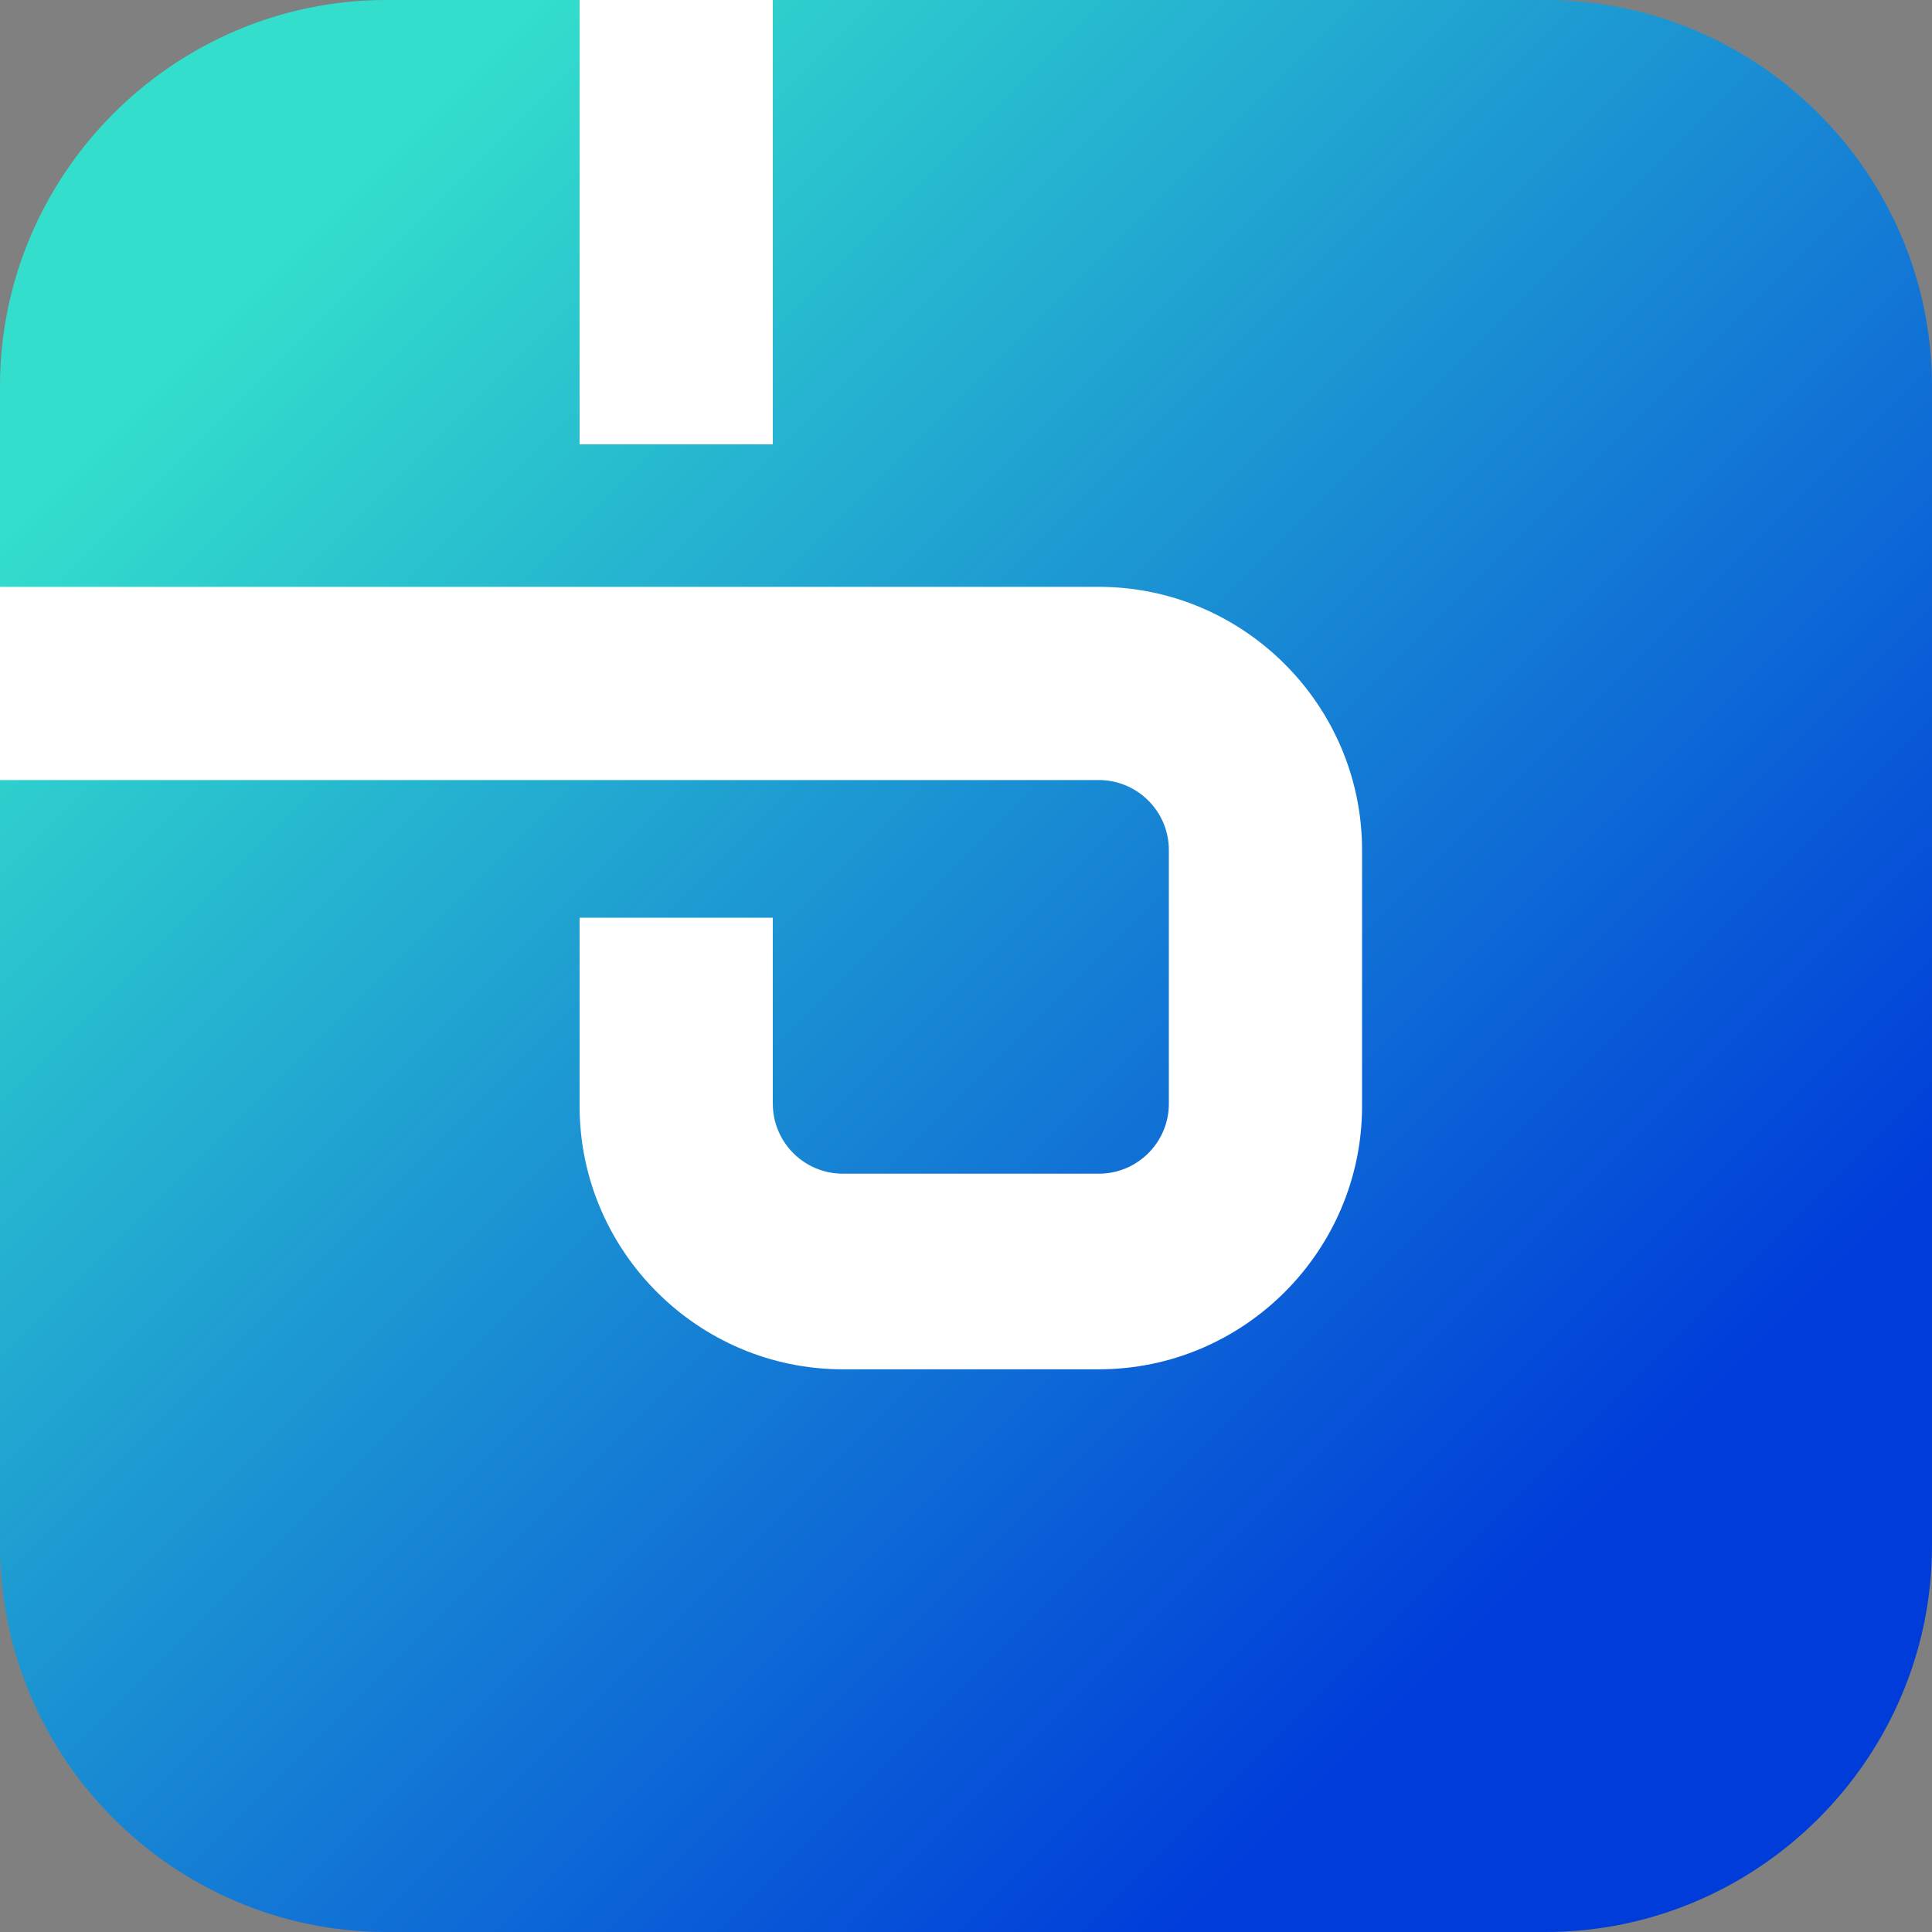
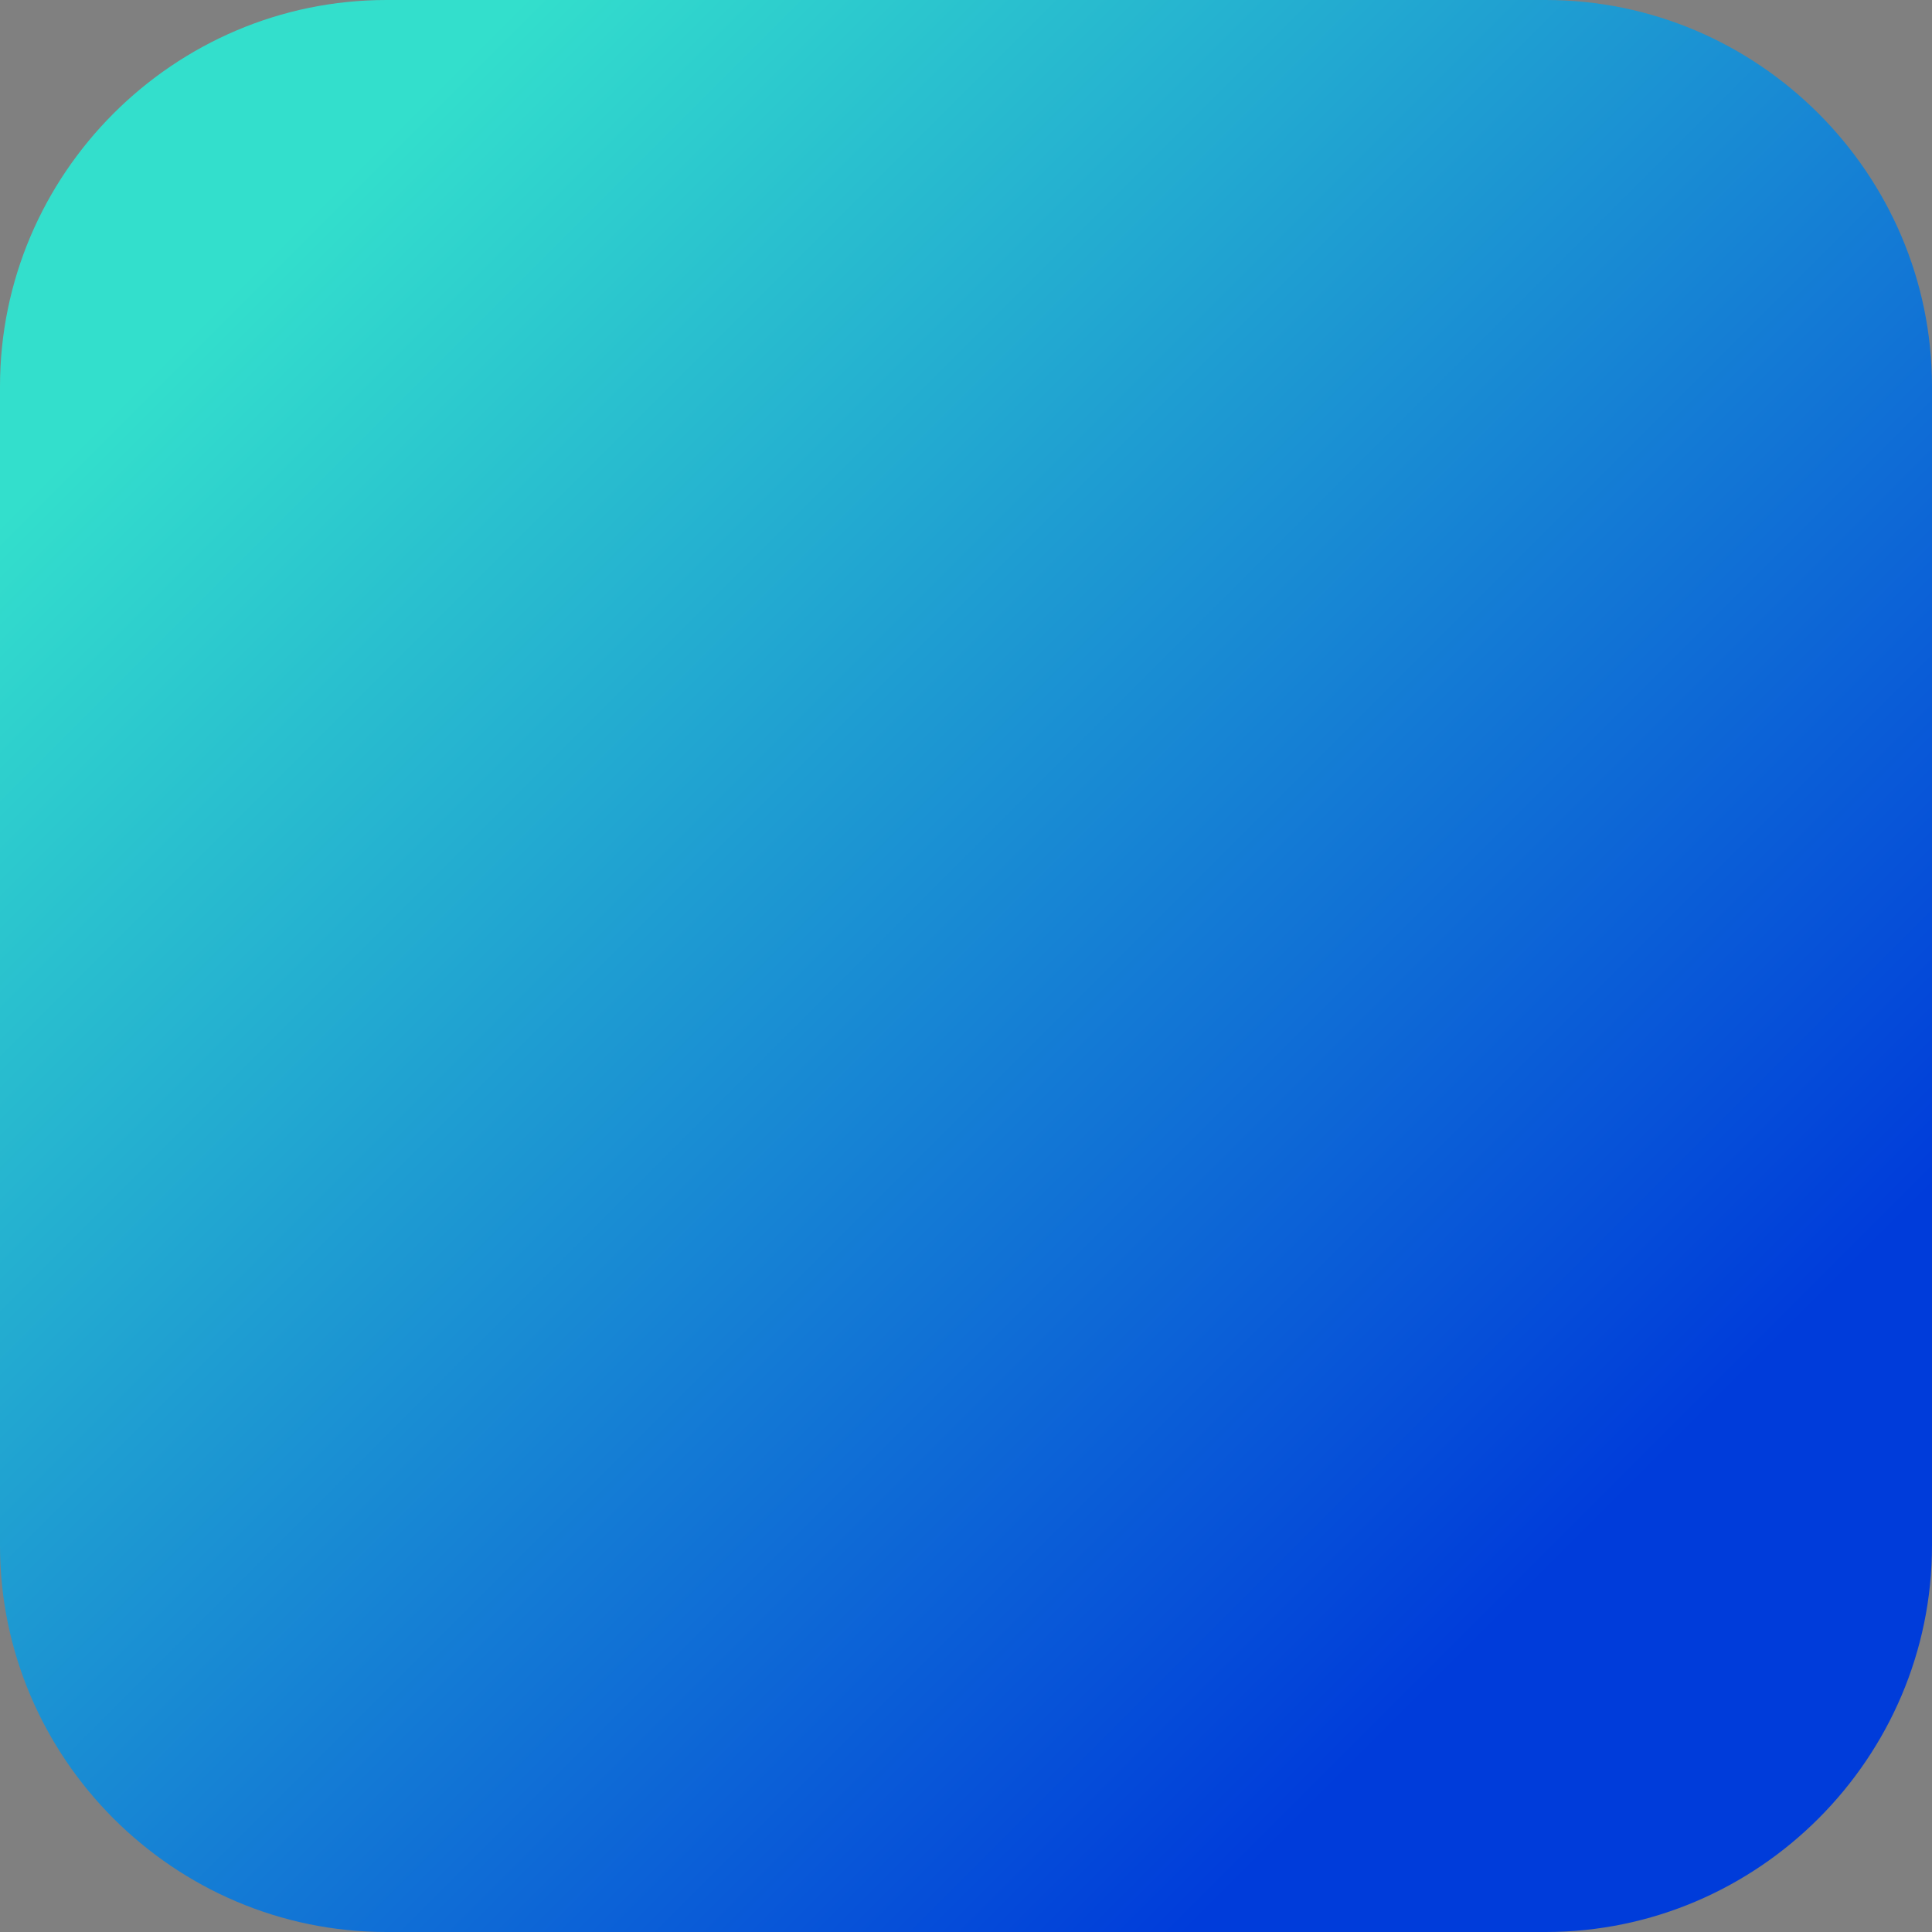
<svg xmlns="http://www.w3.org/2000/svg" version="1.1" id="Layer_1" x="0px" y="0px" viewBox="0 0 80 80" style="enable-background:new 0 0 80 80;" xml:space="preserve">
  <rect x="0" y="0" width="80" height="80" fill="#808080" stroke="none" />
  <style type="text/css">
	.st0{fill:url(#SVGID_1_);}
	.st1{fill:#FFFFFF;}
</style>
  <linearGradient id="SVGID_1_" gradientUnits="userSpaceOnUse" x1="74.8" y1="7.2" x2="10.8" y2="71.2" gradientTransform="matrix(1 0 0 -1 0 82)">
    <stop offset="0.159" style="stop-color:#003CDA" />
    <stop offset="1" style="stop-color:#33DFCC" />
  </linearGradient>
  <path class="st0" d="M0,16C0,7.2,7.2,0,16,0h48c8.8,0,16,7.2,16,16v48c0,8.8-7.2,16-16,16H16C7.2,80,0,72.8,0,64V16z" />
-   <path class="st1" d="M32,0h-8v18.4h8V0z" />
-   <path class="st1" d="M45.5,56.7H34.9c-6,0-10.9-4.9-10.9-10.9V38h8v7.7c0,1.6,1.3,2.9,2.9,2.9h10.6c1.6,0,2.9-1.3,2.9-2.9V35.2  c0-1.6-1.3-2.9-2.9-2.9H0v-8h45.5c6,0,10.9,4.9,10.9,10.9v10.6C56.4,51.8,51.5,56.7,45.5,56.7z" />
</svg>